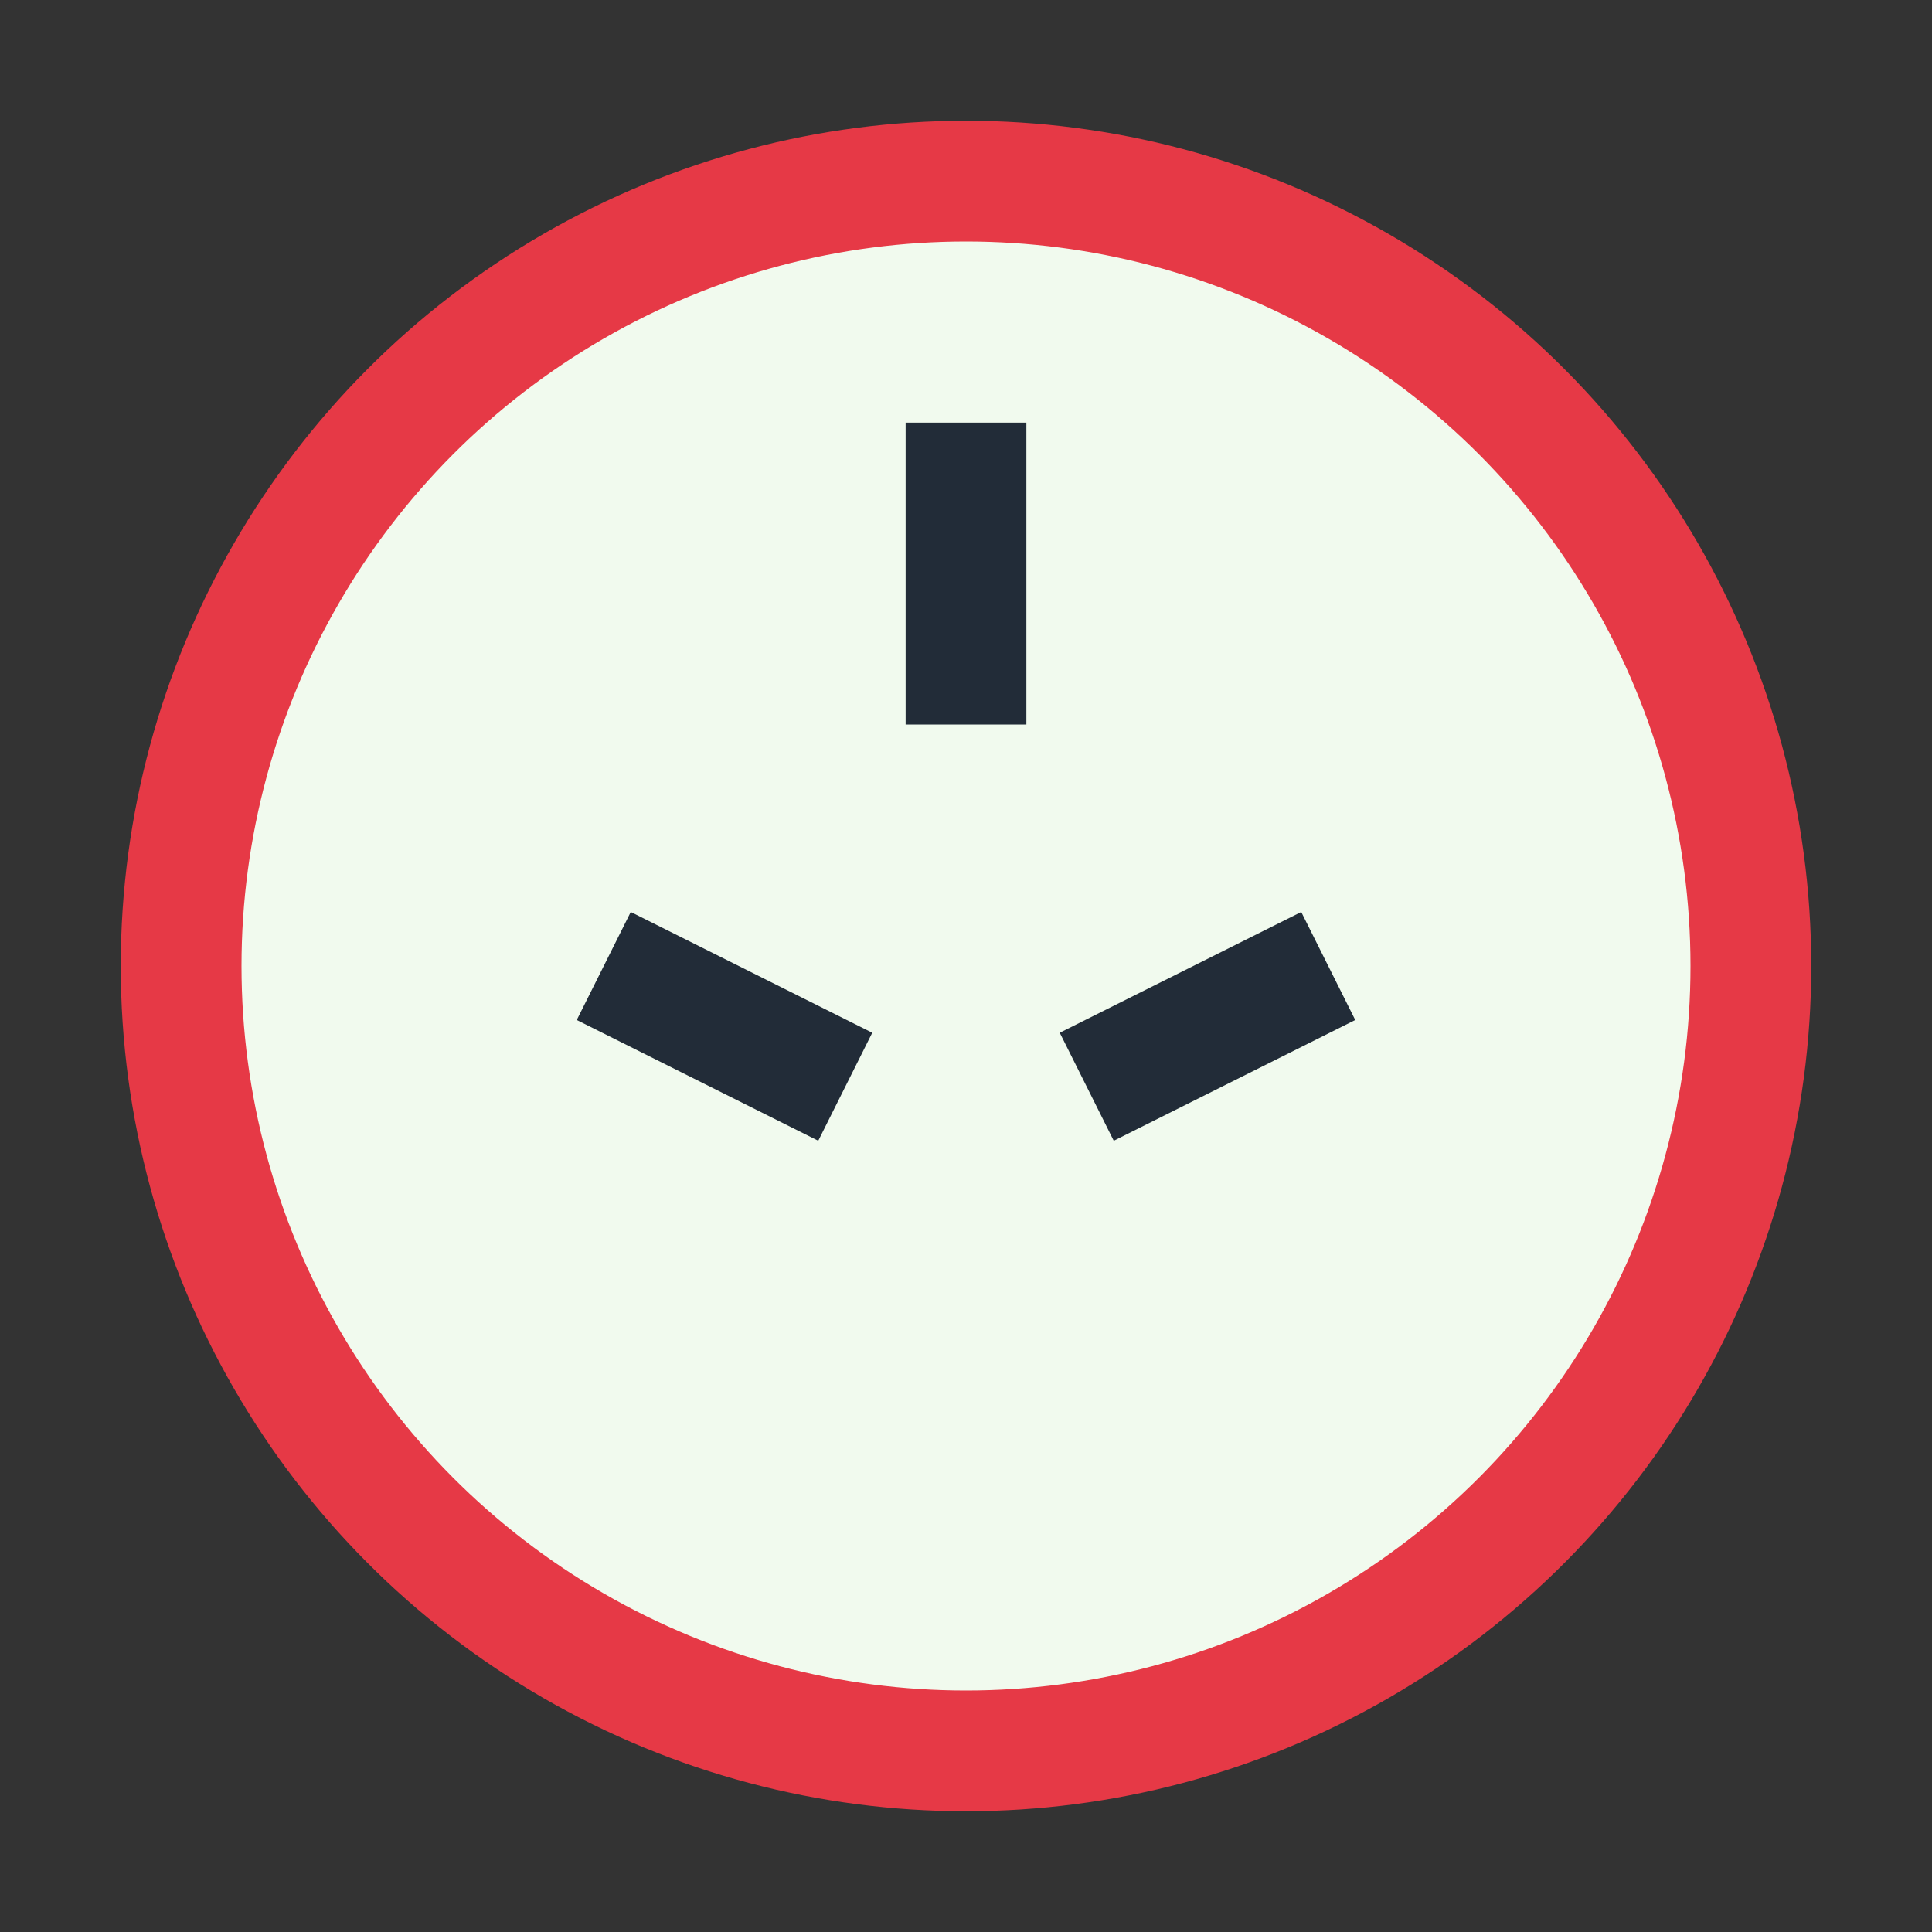
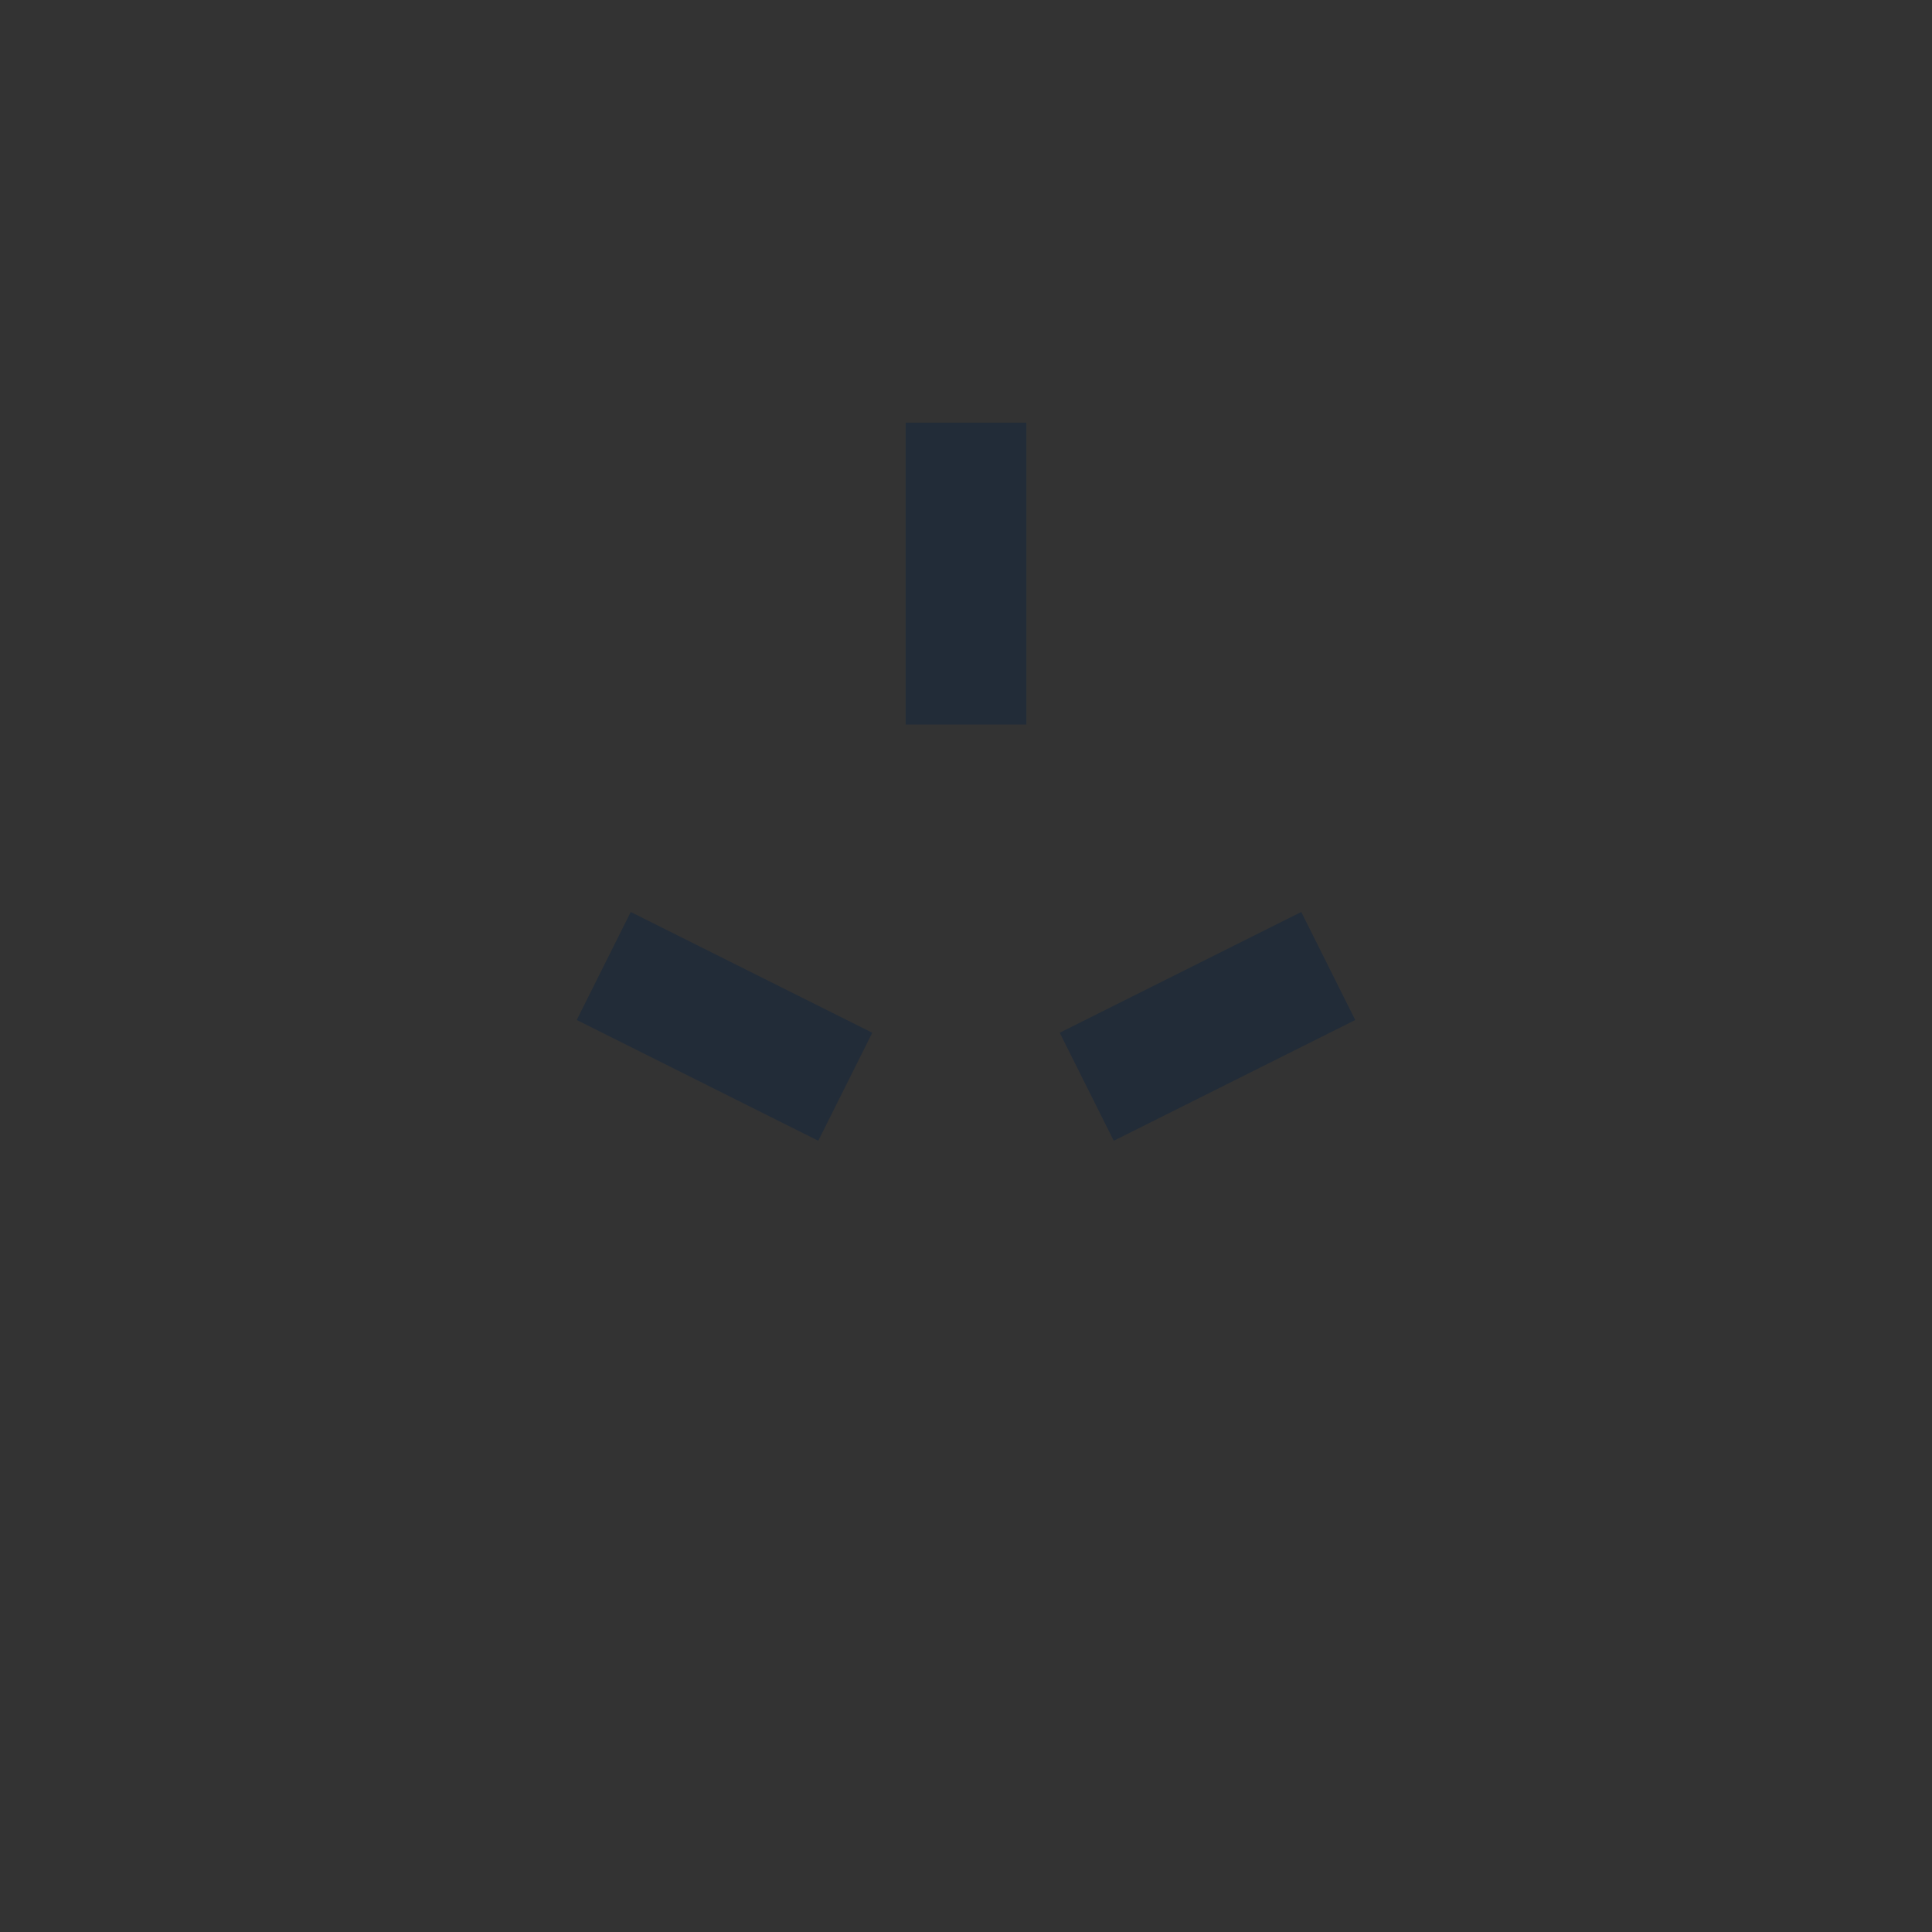
<svg xmlns="http://www.w3.org/2000/svg" width="32" height="32" viewBox="0 0 32 32">
  <rect x="0" y="0" width="32" height="32" fill="#333333" stroke="none" />
-   <circle cx="16" cy="16" r="13" stroke="#E63946" stroke-width="2" fill="#F1FAEE" />
  <path d="M16 7v5M22 16l-4 2M10 16l4 2" stroke="#222C38" stroke-width="2" fill="none" />
</svg>